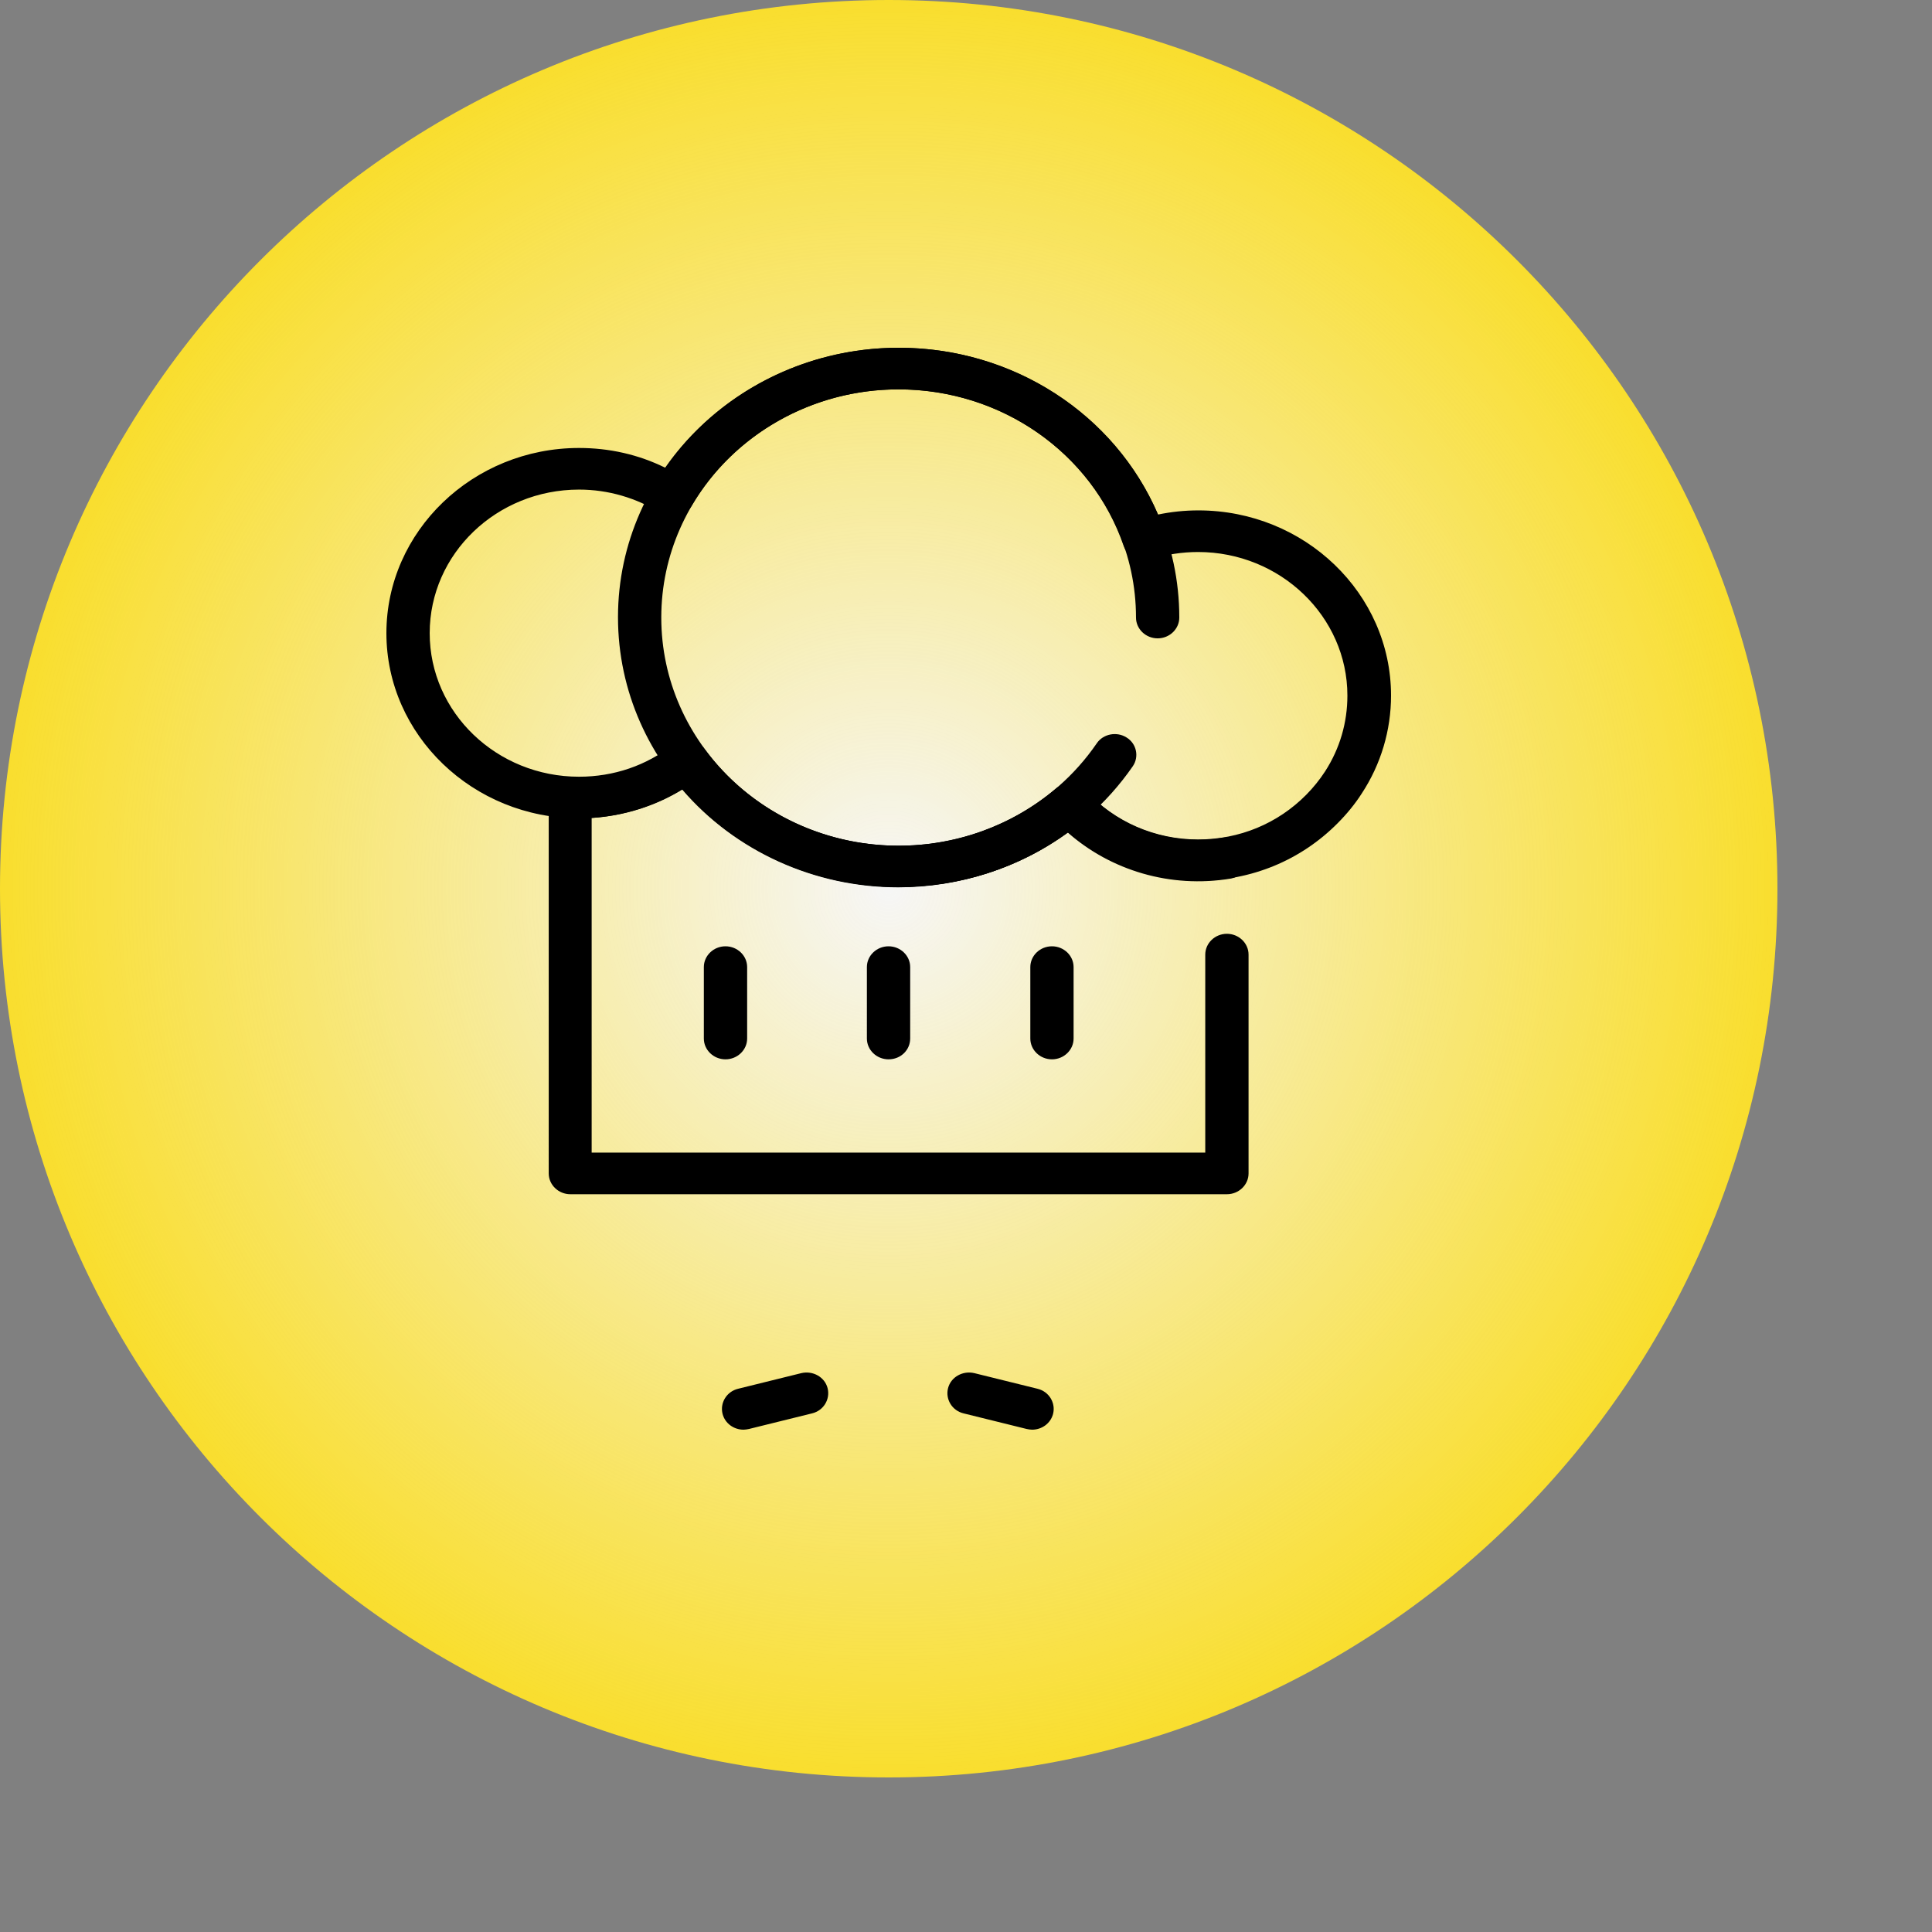
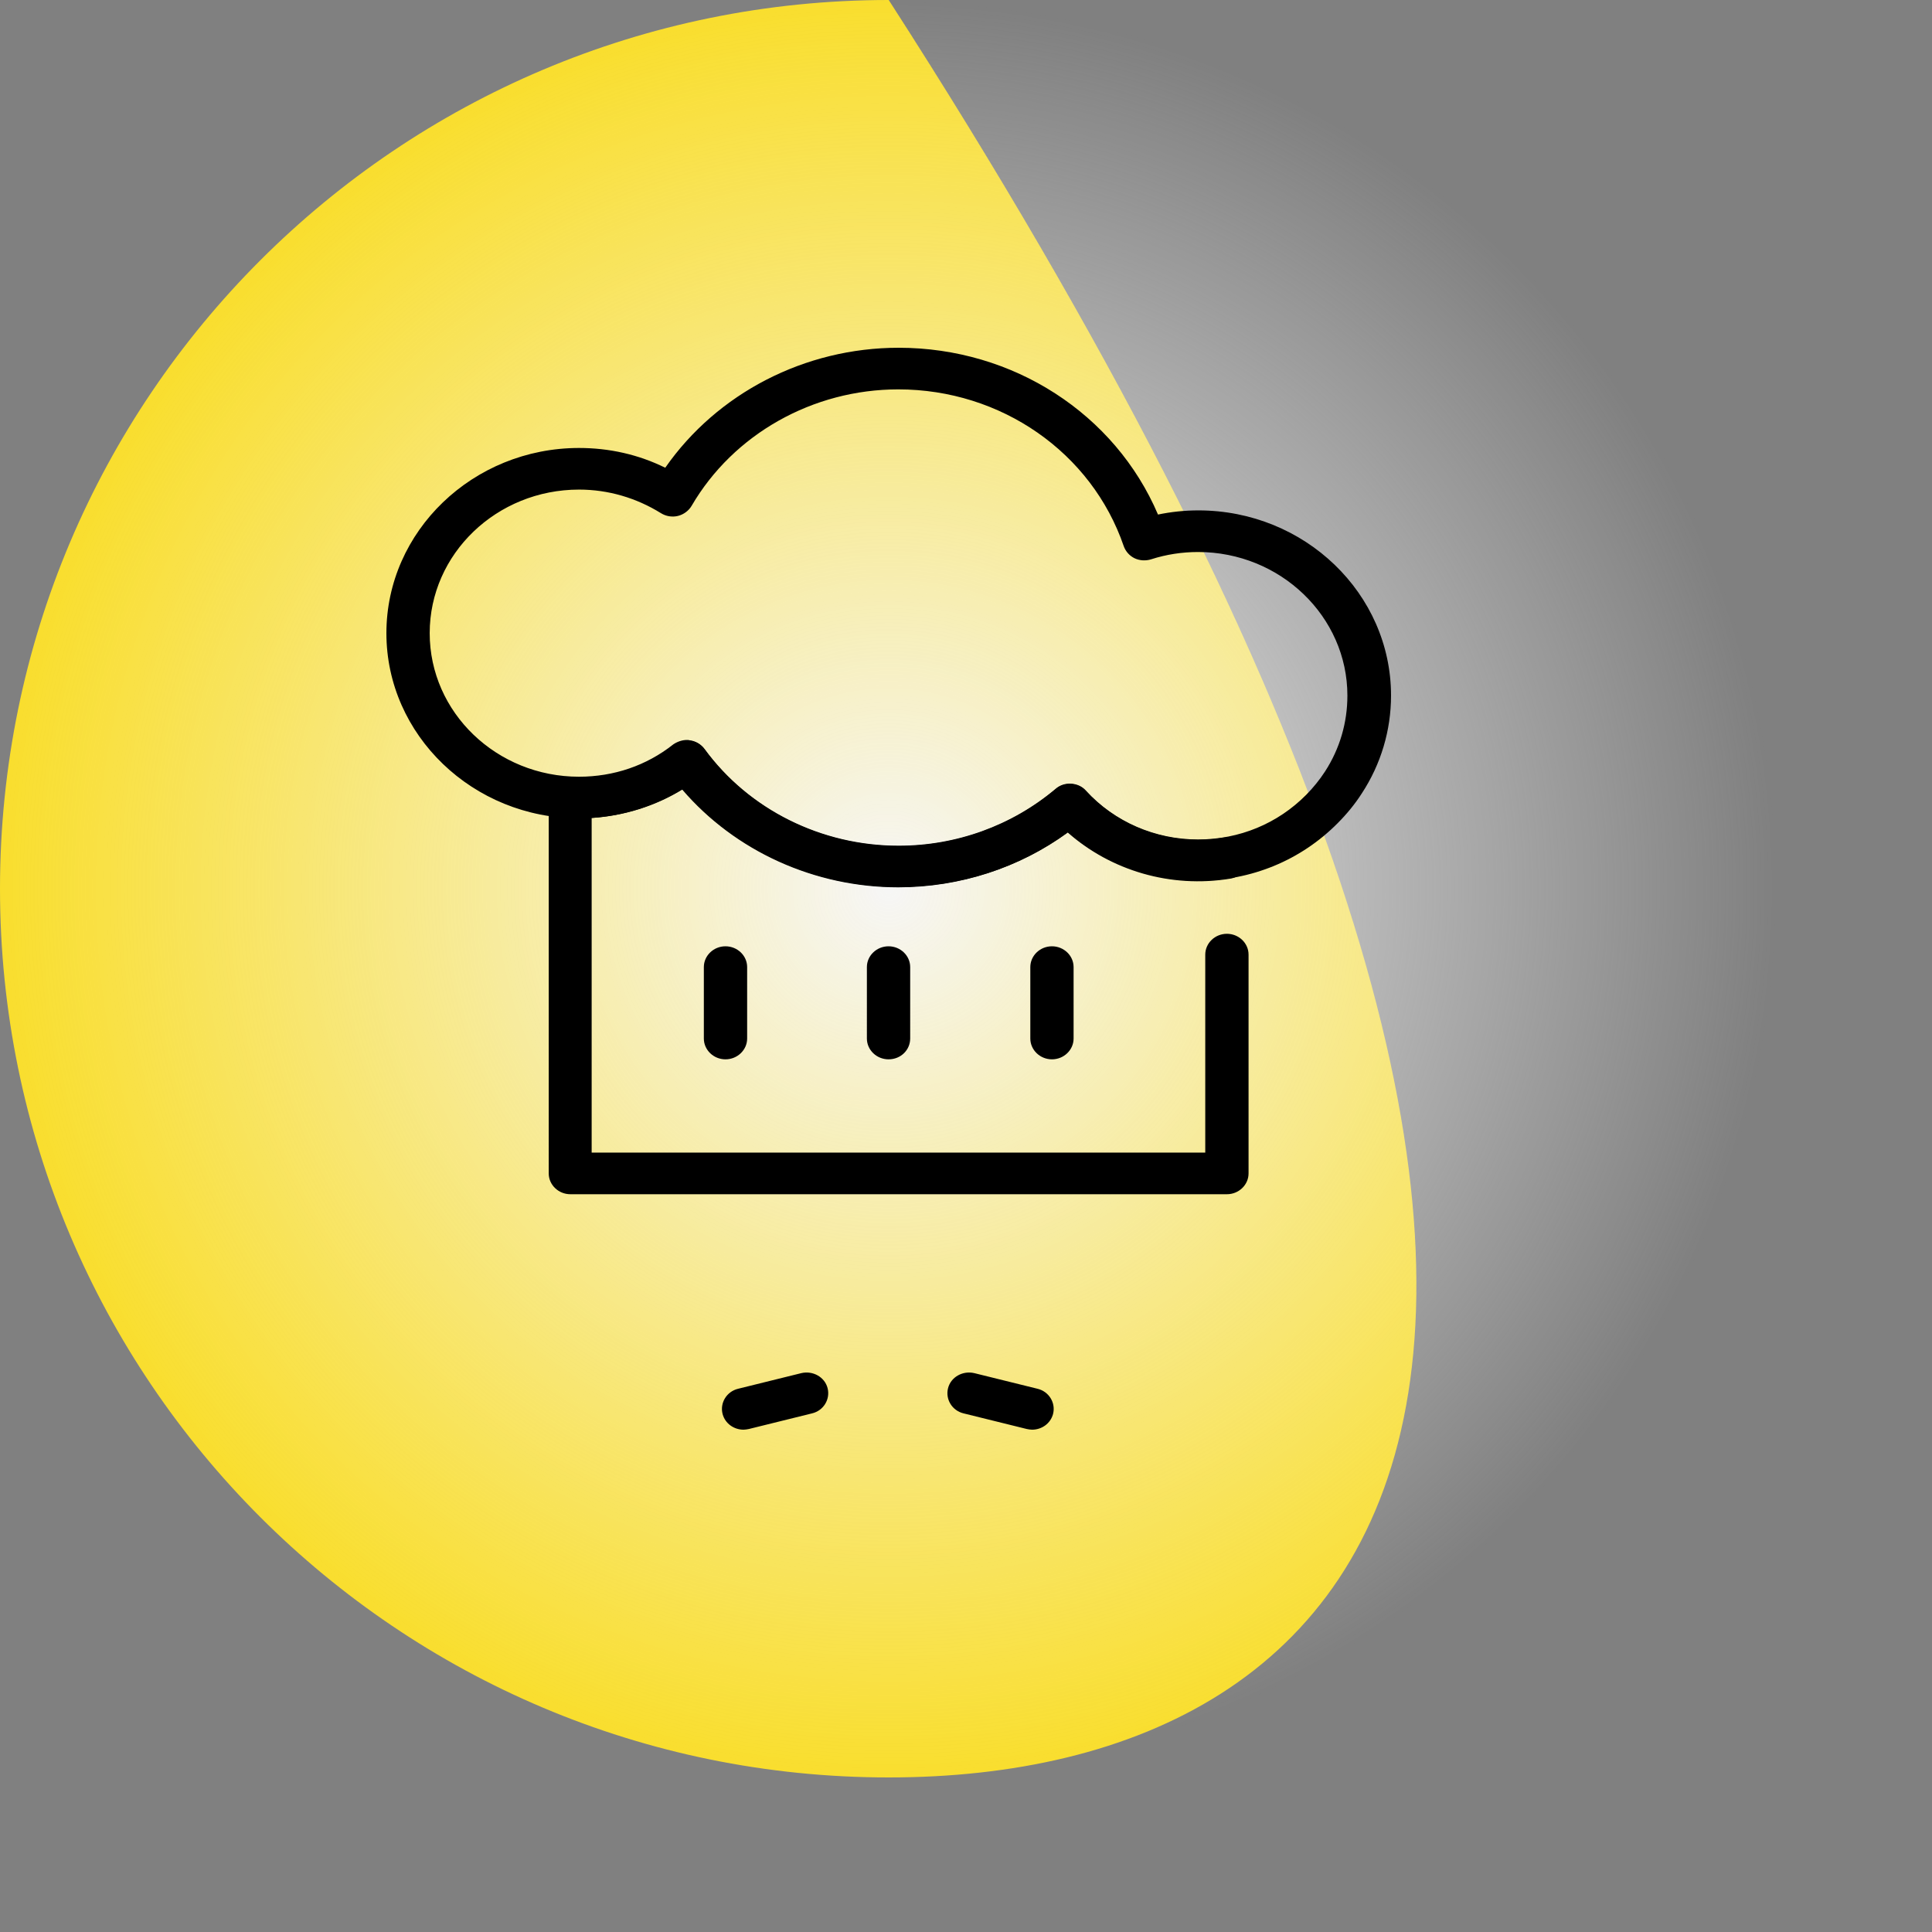
<svg xmlns="http://www.w3.org/2000/svg" width="100" height="100" viewBox="0 0 100 100" fill="none">
  <rect x="0" y="0" width="100" height="100" fill="#808080" stroke="none" />
-   <path fill-rule="evenodd" clip-rule="evenodd" d="M46 0C71.405 0 92 20.595 92 46C92 71.405 71.405 92 46 92C20.595 92 0 71.405 0 46C0 20.595 20.595 0 46 0Z" fill="#F9DE2E" />
+   <path fill-rule="evenodd" clip-rule="evenodd" d="M46 0C92 71.405 71.405 92 46 92C20.595 92 0 71.405 0 46C0 20.595 20.595 0 46 0Z" fill="#F9DE2E" />
  <path d="M46 0C71.405 0 92 20.595 92 46C92 71.405 71.405 92 46 92C20.595 92 0 71.405 0 46C0 20.595 20.595 0 46 0Z" fill="url(#paint0_radial_32_62)" />
  <path d="M35.553 38.3C35.609 38.3 35.647 38.3 35.703 38.318C36.001 38.354 36.282 38.515 36.468 38.767C38.765 41.908 42.518 43.774 46.514 43.774C49.501 43.774 52.376 42.733 54.636 40.831C54.86 40.633 55.158 40.544 55.438 40.562C55.737 40.58 56.017 40.705 56.204 40.92C57.679 42.536 59.789 43.451 62.011 43.451C64.158 43.451 66.137 42.626 67.612 41.136C67.967 40.777 68.303 40.364 68.583 39.933C69.349 38.749 69.741 37.403 69.741 36.003C69.741 31.91 66.268 28.572 62.011 28.572C61.189 28.572 60.368 28.697 59.584 28.949C59.303 29.038 58.986 29.02 58.725 28.895C58.463 28.769 58.258 28.536 58.164 28.267C56.503 23.421 51.816 20.154 46.495 20.154C42.07 20.154 37.962 22.469 35.796 26.185C35.647 26.436 35.385 26.633 35.087 26.705C34.788 26.777 34.47 26.723 34.209 26.561C32.939 25.772 31.483 25.341 29.971 25.341C25.713 25.341 22.241 28.662 22.241 32.772C22.241 36.882 25.713 40.203 29.971 40.203C31.763 40.203 33.462 39.628 34.844 38.533C35.049 38.39 35.311 38.3 35.553 38.3ZM46.514 45.91C42.182 45.91 38.074 44.044 35.329 40.849C33.742 41.818 31.875 42.356 29.971 42.356C24.481 42.356 20 38.049 20 32.772C20 27.495 24.481 23.187 29.971 23.187C31.539 23.187 33.051 23.528 34.433 24.21C37.122 20.351 41.659 18 46.514 18C52.451 18 57.716 21.428 59.938 26.633C60.629 26.49 61.32 26.418 62.029 26.418C67.537 26.418 72 30.726 72 36.003C72 37.797 71.477 39.556 70.488 41.064C70.133 41.62 69.703 42.141 69.237 42.608C67.332 44.528 64.774 45.587 62.011 45.587C59.509 45.587 57.1 44.672 55.27 43.074C52.768 44.923 49.688 45.91 46.514 45.91Z" fill="black" />
  <path d="M63.505 61.813H29.522C28.906 61.813 28.402 61.328 28.402 60.736V41.279C28.402 40.992 28.533 40.705 28.757 40.508C28.981 40.31 29.28 40.203 29.578 40.221C29.709 40.221 29.84 40.238 29.971 40.238C31.763 40.238 33.462 39.664 34.844 38.569C35.087 38.39 35.404 38.3 35.703 38.336C36.001 38.372 36.282 38.533 36.468 38.785C38.765 41.926 42.518 43.792 46.514 43.792C49.501 43.792 52.376 42.751 54.636 40.849C54.86 40.651 55.158 40.562 55.438 40.58C55.737 40.597 56.017 40.723 56.204 40.938C57.679 42.554 59.789 43.469 62.011 43.469C62.44 43.469 62.87 43.433 63.299 43.361C63.915 43.254 64.494 43.667 64.587 44.241C64.681 44.833 64.27 45.39 63.672 45.48C60.592 45.982 57.511 45.067 55.27 43.092C52.75 44.923 49.669 45.928 46.495 45.928C42.163 45.928 38.055 44.062 35.311 40.867C33.91 41.728 32.286 42.231 30.624 42.338V59.659H62.384V49.41C62.384 48.818 62.888 48.333 63.505 48.333C64.121 48.333 64.625 48.818 64.625 49.41V60.736C64.625 61.328 64.121 61.813 63.505 61.813Z" fill="black" />
-   <path d="M46.514 45.91C38.503 45.91 31.987 39.646 31.987 31.946C31.987 24.264 38.503 18 46.514 18C54.523 18 61.04 24.264 61.04 31.964C61.04 32.556 60.536 33.041 59.92 33.041C59.303 33.041 58.799 32.556 58.799 31.964C58.799 25.449 53.291 20.154 46.514 20.154C39.736 20.154 34.228 25.449 34.228 31.964C34.228 38.48 39.736 43.774 46.514 43.774C50.64 43.774 54.486 41.8 56.764 38.48C57.1 37.977 57.81 37.851 58.314 38.174C58.837 38.497 58.967 39.179 58.631 39.664C55.924 43.577 51.405 45.91 46.514 45.91Z" fill="black" />
  <path d="M37.551 54.831C36.935 54.831 36.431 54.346 36.431 53.754V50.056C36.431 49.464 36.935 48.98 37.551 48.98C38.167 48.98 38.672 49.464 38.672 50.056V53.754C38.672 54.346 38.167 54.831 37.551 54.831Z" fill="black" />
  <path d="M45.991 54.831C45.374 54.831 44.87 54.346 44.87 53.754V50.056C44.87 49.464 45.374 48.98 45.991 48.98C46.607 48.98 47.111 49.464 47.111 50.056V53.754C47.111 54.346 46.626 54.831 45.991 54.831Z" fill="black" />
  <path d="M54.449 54.831C53.833 54.831 53.329 54.346 53.329 53.754V50.056C53.329 49.464 53.833 48.98 54.449 48.98C55.065 48.98 55.569 49.464 55.569 50.056V53.754C55.569 54.346 55.065 54.831 54.449 54.831Z" fill="black" />
  <path d="M38.485 74C37.981 74 37.532 73.677 37.402 73.192C37.252 72.618 37.607 72.026 38.205 71.882L41.472 71.074C42.07 70.931 42.686 71.272 42.835 71.846C42.984 72.421 42.63 73.013 42.032 73.156L38.765 73.964C38.671 73.982 38.578 74 38.485 74Z" fill="black" />
  <path d="M53.422 74C53.328 74 53.235 73.982 53.142 73.964L49.874 73.156C49.277 73.013 48.922 72.421 49.072 71.846C49.221 71.272 49.837 70.931 50.434 71.074L53.702 71.882C54.3 72.026 54.654 72.618 54.505 73.192C54.374 73.677 53.926 74 53.422 74Z" fill="black" />
  <defs>
    <radialGradient id="paint0_radial_32_62" cx="0" cy="0" r="1" gradientUnits="userSpaceOnUse" gradientTransform="translate(46 46) scale(46)">
      <stop stop-color="#F6F6F6" />
      <stop offset="1" stop-color="#F6F6F6" stop-opacity="0" />
    </radialGradient>
  </defs>
</svg>